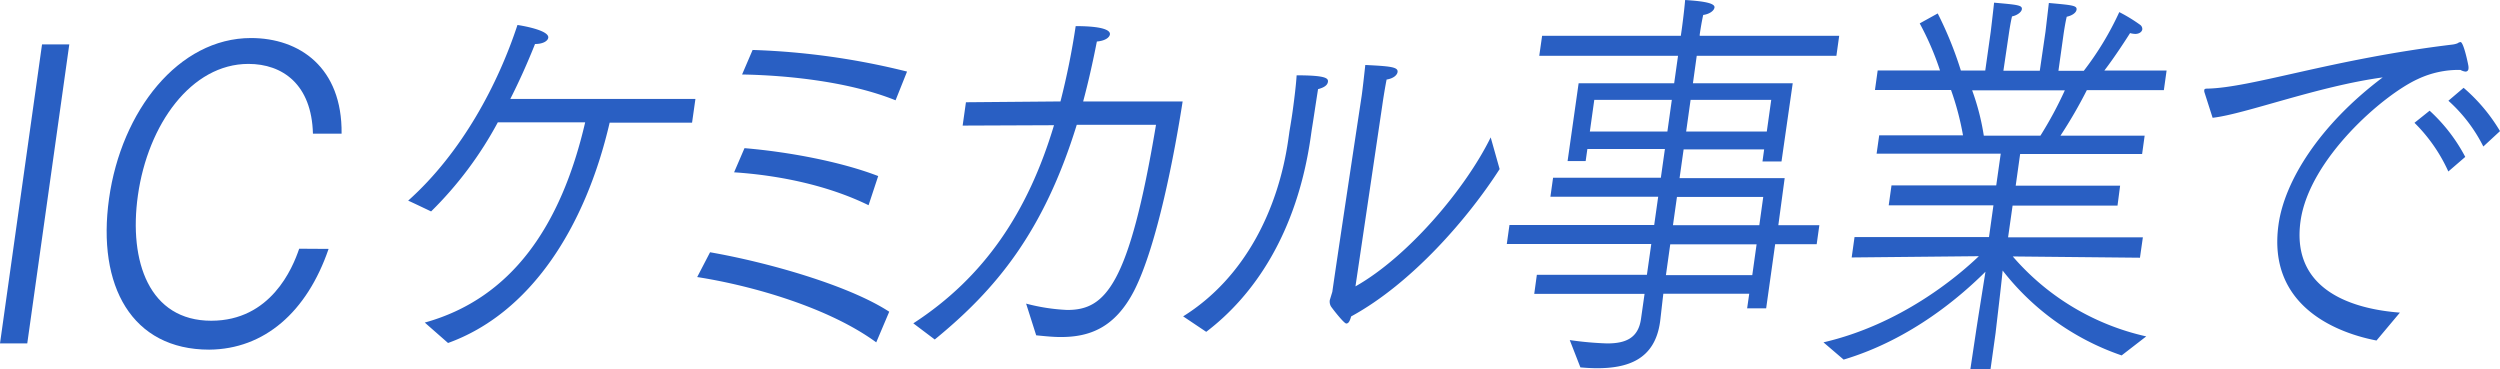
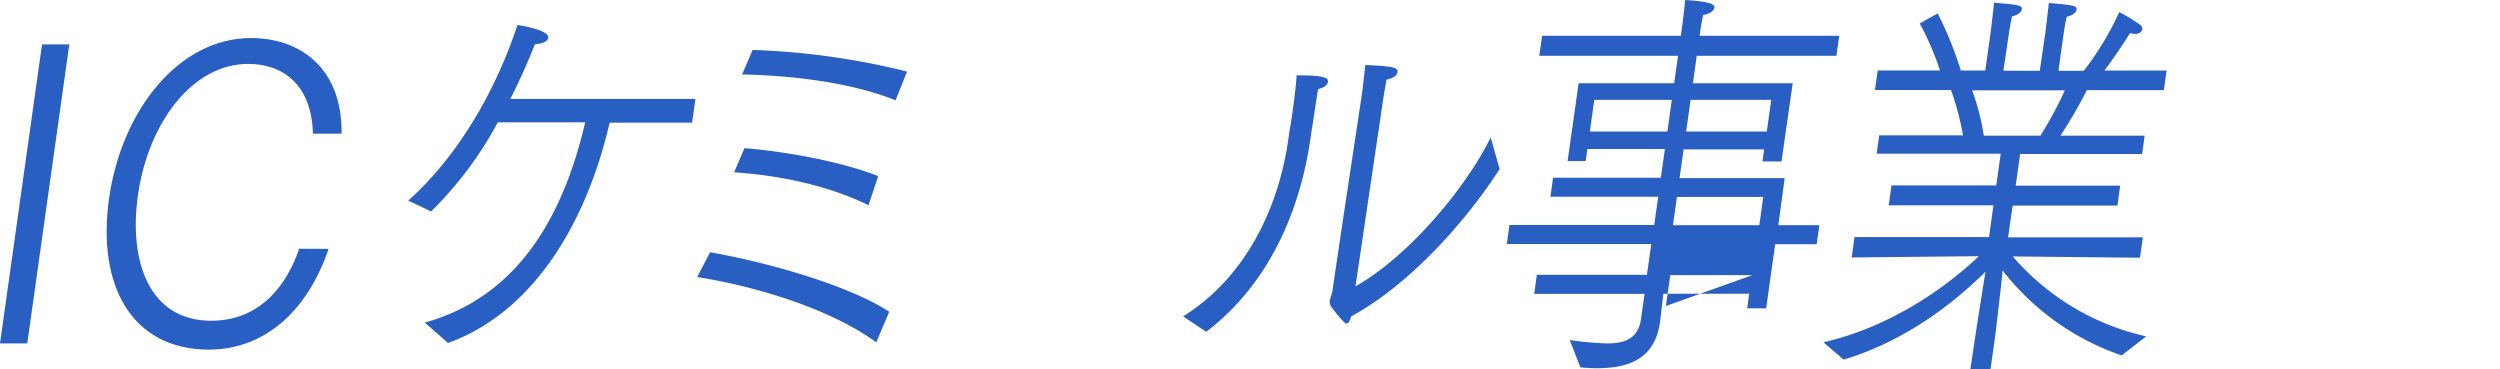
<svg xmlns="http://www.w3.org/2000/svg" id="レイヤー_1" data-name="レイヤー 1" viewBox="0 0 394.33 58.24">
  <defs>
    <style>.cls-1{fill:#295fc3;}</style>
  </defs>
  <path class="cls-1" d="M6.63,7h4.3L4.3,54.17H0Z" />
  <path class="cls-1" d="M51.83,39.26C48.41,49.24,41.68,55.08,33,55.15c-12.17,0-17.74-10-15.8-23.83S28.15,6,39.59,6C47.24,6,54,10.64,53.88,21.08H49.36c-.2-7.75-4.77-11-10.18-11-9,0-15.85,9.52-17.43,20.75-1.47,10.44,1.8,19.76,11.57,19.76,9.38,0,12.83-8.27,13.87-11.36Z" />
  <path class="cls-1" d="M67,50.88C80.7,47.07,88.5,35.65,92.3,19.3H78.52A58.62,58.62,0,0,1,68,33.35s-3.56-1.7-3.62-1.7C72.94,24,78.6,13.13,81.62,3.94c.5.07,5,.79,4.86,2-.07.52-.81,1-2.09,1q-1.8,4.53-3.9,8.67h29.2l-.53,3.74h-13C92.3,36,83.6,49.44,70.67,54.1Z" />
  <path class="cls-1" d="M112,39.79c9,1.57,21.82,5.18,28.26,9.38L138.21,54c-7.44-5.45-19.45-8.93-28.24-10.3Zm5.43-16.42c7.06.59,15.32,2.17,21.09,4.4L137,32.37c-6.42-3.15-14.18-4.73-21.21-5.19Zm1.28-15.49a115.32,115.32,0,0,1,24.36,3.41l-1.81,4.53c-7.18-2.89-16.75-3.94-24.21-4.07Z" />
-   <path class="cls-1" d="M144.06,51c11.23-7.29,18.1-17.6,22.19-31.25l-14.41.06.52-3.68L167.27,16a118.12,118.12,0,0,0,2.4-11.88c5.47,0,5.43,1.05,5.4,1.31-.07.46-.7,1-2.06,1.12q-1,5.12-2.16,9.45L186.54,16c-1.23,7.94-4,22.71-7.66,29.87-3.06,5.91-7.11,7.29-11.57,7.29-1.23,0-2.55-.14-3.87-.27l-1.59-5a30.63,30.63,0,0,0,6.49,1c6,0,9.75-3.81,14-29.21h-12.5c-5.23,16.94-12.76,26-22.4,33.87Z" />
  <path class="cls-1" d="M186.62,49.9c9.79-6.11,15-16.94,16.57-27.78l.17-1.18c0-.13.3-1.7.56-3.61s.52-4.07.6-5.45c4.58,0,5,.46,4.94,1s-.57.92-1.56,1.18c-.4,2.5-.76,5-1,6.43l-.13.92c-2.18,15.5-9.08,25.28-16.51,30.93Zm27.18-4.73c8.37-4.73,17.41-15.49,21.33-23.5l1.41,5c-4.93,7.68-13.8,18-23.42,23.24-.22.79-.43,1.12-.77,1.12s-2-2.1-2.41-2.69a1.54,1.54,0,0,1-.19-1l.4-1.31c.78-5.51,4.63-30.92,4.63-30.92.15-1.05.4-3.29.57-4.86,4,.19,5.2.33,5.09,1.11-.07.46-.59,1-1.73,1.19-.39,2-.67,4-.67,4Z" />
-   <path class="cls-1" d="M247.6,53.64a52.51,52.51,0,0,0,5.9.53c2.85,0,4.91-.79,5.34-3.88l.56-3.94H242l.41-3h17.36l.69-4.86H237.67l.42-3h22.83l.63-4.46h-17l.42-3h17l.64-4.53H250.38l-.27,1.9h-2.85L249,13.13h15.07l.61-4.33H242.79l.45-3.15h21.88l.15-1.05s.35-2.5.53-4.6c1.82.13,4.75.33,4.63,1.18-.07.53-.81,1.05-1.78,1.18-.31,1.38-.55,3.09-.55,3.09l0,.2h22l-.44,3.15H267.63l-.6,4.33h15.74L281,25.47h-3l.26-1.9H265.56l-.64,4.53H281.5l-1,7.42h6.47l-.42,3H280l-1.42,10.11h-3l.33-2.3H262.36c-.28,2.37-.46,4.07-.52,4.47-.85,6-5.21,7.28-9.95,7.28-.9,0-1.73-.06-2.61-.13ZM263,20.75l.7-5H251.47l-.7,5ZM276.39,43.4l.68-4.86H263.45l-.68,4.86Zm1.11-7.88.62-4.46H264.51l-.63,4.46Zm1.18-14.77.7-5H266.66l-.7,5Z" />
+   <path class="cls-1" d="M247.6,53.64a52.51,52.51,0,0,0,5.9.53c2.85,0,4.91-.79,5.34-3.88l.56-3.94H242l.41-3h17.36l.69-4.86H237.67l.42-3h22.83l.63-4.46h-17l.42-3h17l.64-4.53H250.38l-.27,1.9h-2.85L249,13.13h15.07l.61-4.33H242.79l.45-3.15h21.88l.15-1.05s.35-2.5.53-4.6c1.82.13,4.75.33,4.63,1.18-.07.53-.81,1.05-1.78,1.18-.31,1.38-.55,3.09-.55,3.09l0,.2h22l-.44,3.15H267.63l-.6,4.33h15.74L281,25.47h-3l.26-1.9H265.56l-.64,4.53H281.5l-1,7.42h6.47l-.42,3H280l-1.42,10.11h-3l.33-2.3H262.36c-.28,2.37-.46,4.07-.52,4.47-.85,6-5.21,7.28-9.95,7.28-.9,0-1.73-.06-2.61-.13ZM263,20.75l.7-5H251.47l-.7,5ZM276.39,43.4H263.45l-.68,4.86Zm1.11-7.88.62-4.46H264.51l-.63,4.46Zm1.18-14.77.7-5H266.66l-.7,5Z" />
  <path class="cls-1" d="M287.62,54c12.12-2.82,21-10.24,24.51-13.59l-20.06.2.45-3.22h21.21l.7-5H297.91l.44-3.15h16.52l.71-5H296l.41-2.89h13.22a44.2,44.2,0,0,0-1.89-7.15h-12l.43-3.09H306a44.81,44.81,0,0,0-3.2-7.42l2.84-1.57a58.2,58.2,0,0,1,3.65,9h3.85l.86-6.1s.31-2.56.53-4.6c3.7.33,4.47.39,4.38,1.05-.06.39-.63.92-1.55,1.12-.26,1.05-.5,2.75-.5,2.75L316,11.16h5.74L322.64,5l.53-4.53c3.63.33,4.46.39,4.37,1.05-.06.46-.63.92-1.55,1.12-.26,1.05-.51,2.82-.51,2.82l-.8,5.71h4a47.7,47.7,0,0,0,5.6-9.26,25,25,0,0,1,3.28,2,.82.82,0,0,1,.35.72c-.06.4-.49.72-1.11.72a3.34,3.34,0,0,1-.82-.13c-.5.79-2.35,3.68-4.06,5.91h9.82l-.43,3.09H329.16A73.6,73.6,0,0,1,325,21.4h13.28l-.4,2.89H318.64l-.7,5h16.47L334,32.43H317.45l-.71,5H338l-.46,3.22-20.06-.2a39,39,0,0,0,21.05,12.61l-3.88,3a40.33,40.33,0,0,1-18.77-13.39c-.23,2.42-.89,7.87-1.11,9.84l-.8,5.72h-3.18l.86-5.72c.15-1.05,1.1-7,1.52-9.65-3.7,3.68-11.6,10.64-22.37,13.86ZM321.84,21.4a60.64,60.64,0,0,0,3.85-7.15H311.07a37.32,37.32,0,0,1,1.84,7.15Z" />
-   <path class="cls-1" d="M347.74,14.64a.89.89,0,0,1-.06-.39c0-.2.15-.27.43-.27,7.05-.13,19.69-4.66,38.71-6.95a3.31,3.31,0,0,0,.81-.2,1.1,1.1,0,0,1,.47-.2c.51,0,1.26,3.74,1.25,3.81a1.68,1.68,0,0,1,0,.46.45.45,0,0,1-.5.39,2,2,0,0,1-.75-.26,15.06,15.06,0,0,0-6.73,1.44c-5.49,2.5-17.12,12.61-18.5,22.39-1.56,11.16,8.65,13.92,15.67,14.45l-3.69,4.4c-5.49-1.05-17.33-5-15.45-18.32.95-6.76,6.38-15.63,16.43-23.18C365.63,13.59,354.13,18,349,18.58Zm35.49,2.82a26.69,26.69,0,0,1,5.62,7.29l-2.67,2.3a25.62,25.62,0,0,0-5.34-7.68Zm5.36-3.61a27.43,27.43,0,0,1,5.74,6.83l-2.63,2.43a24.24,24.24,0,0,0-5.51-7.22Z" />
</svg>